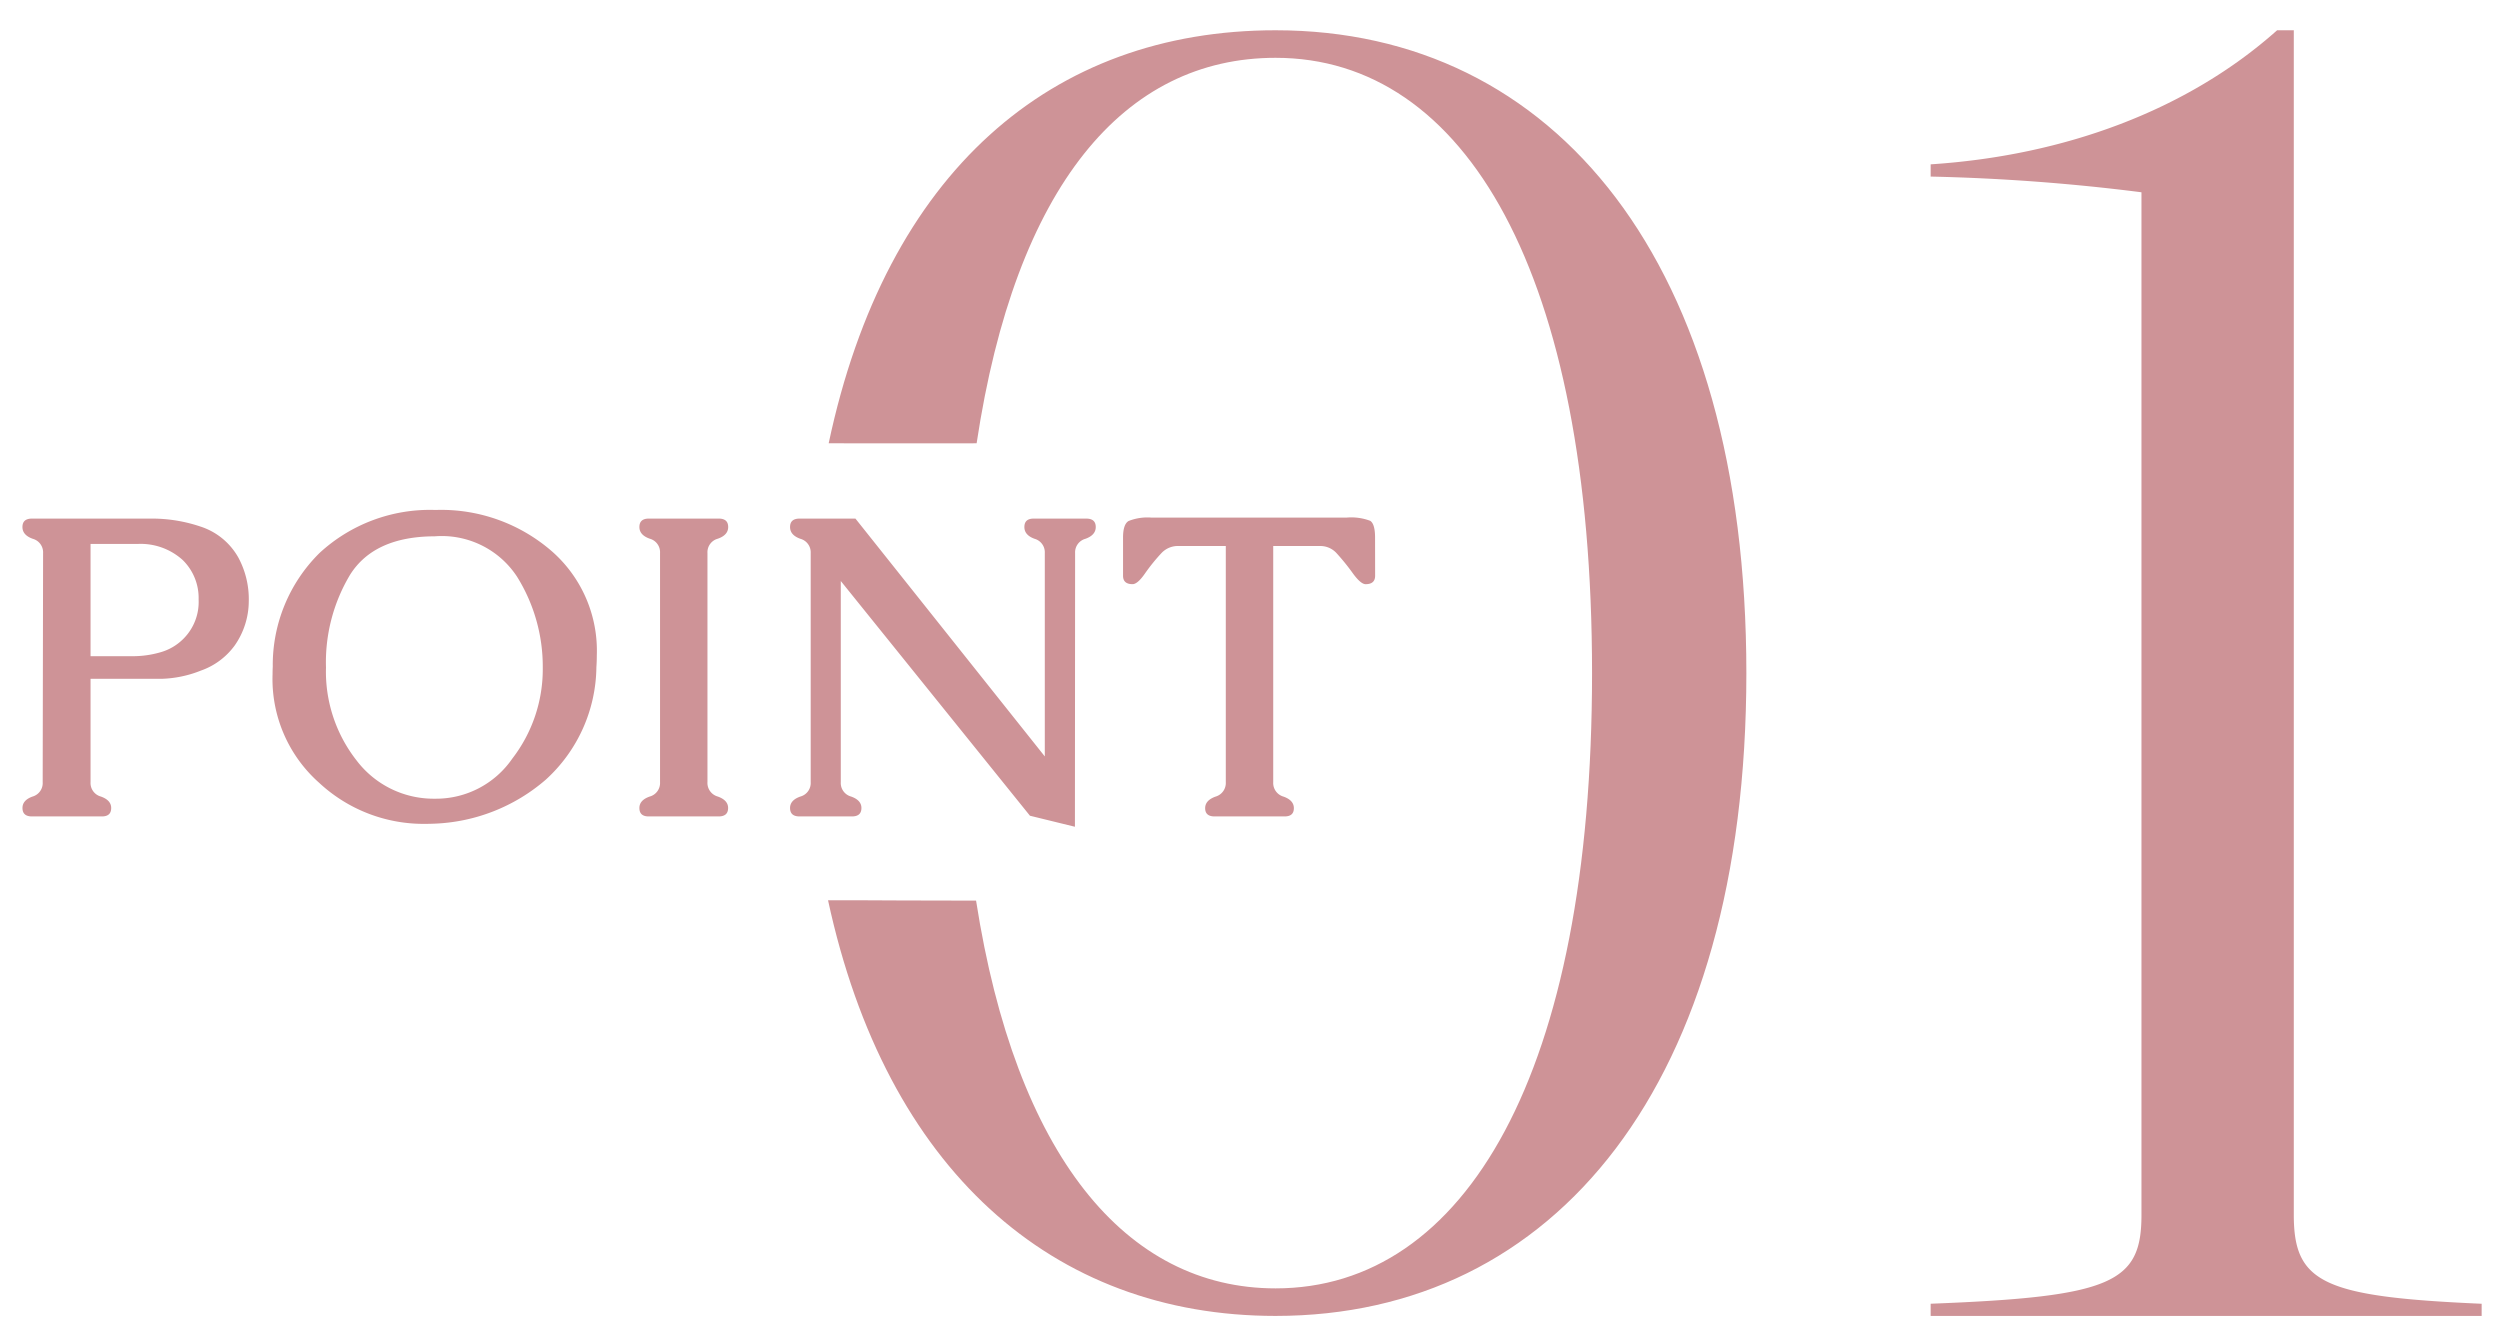
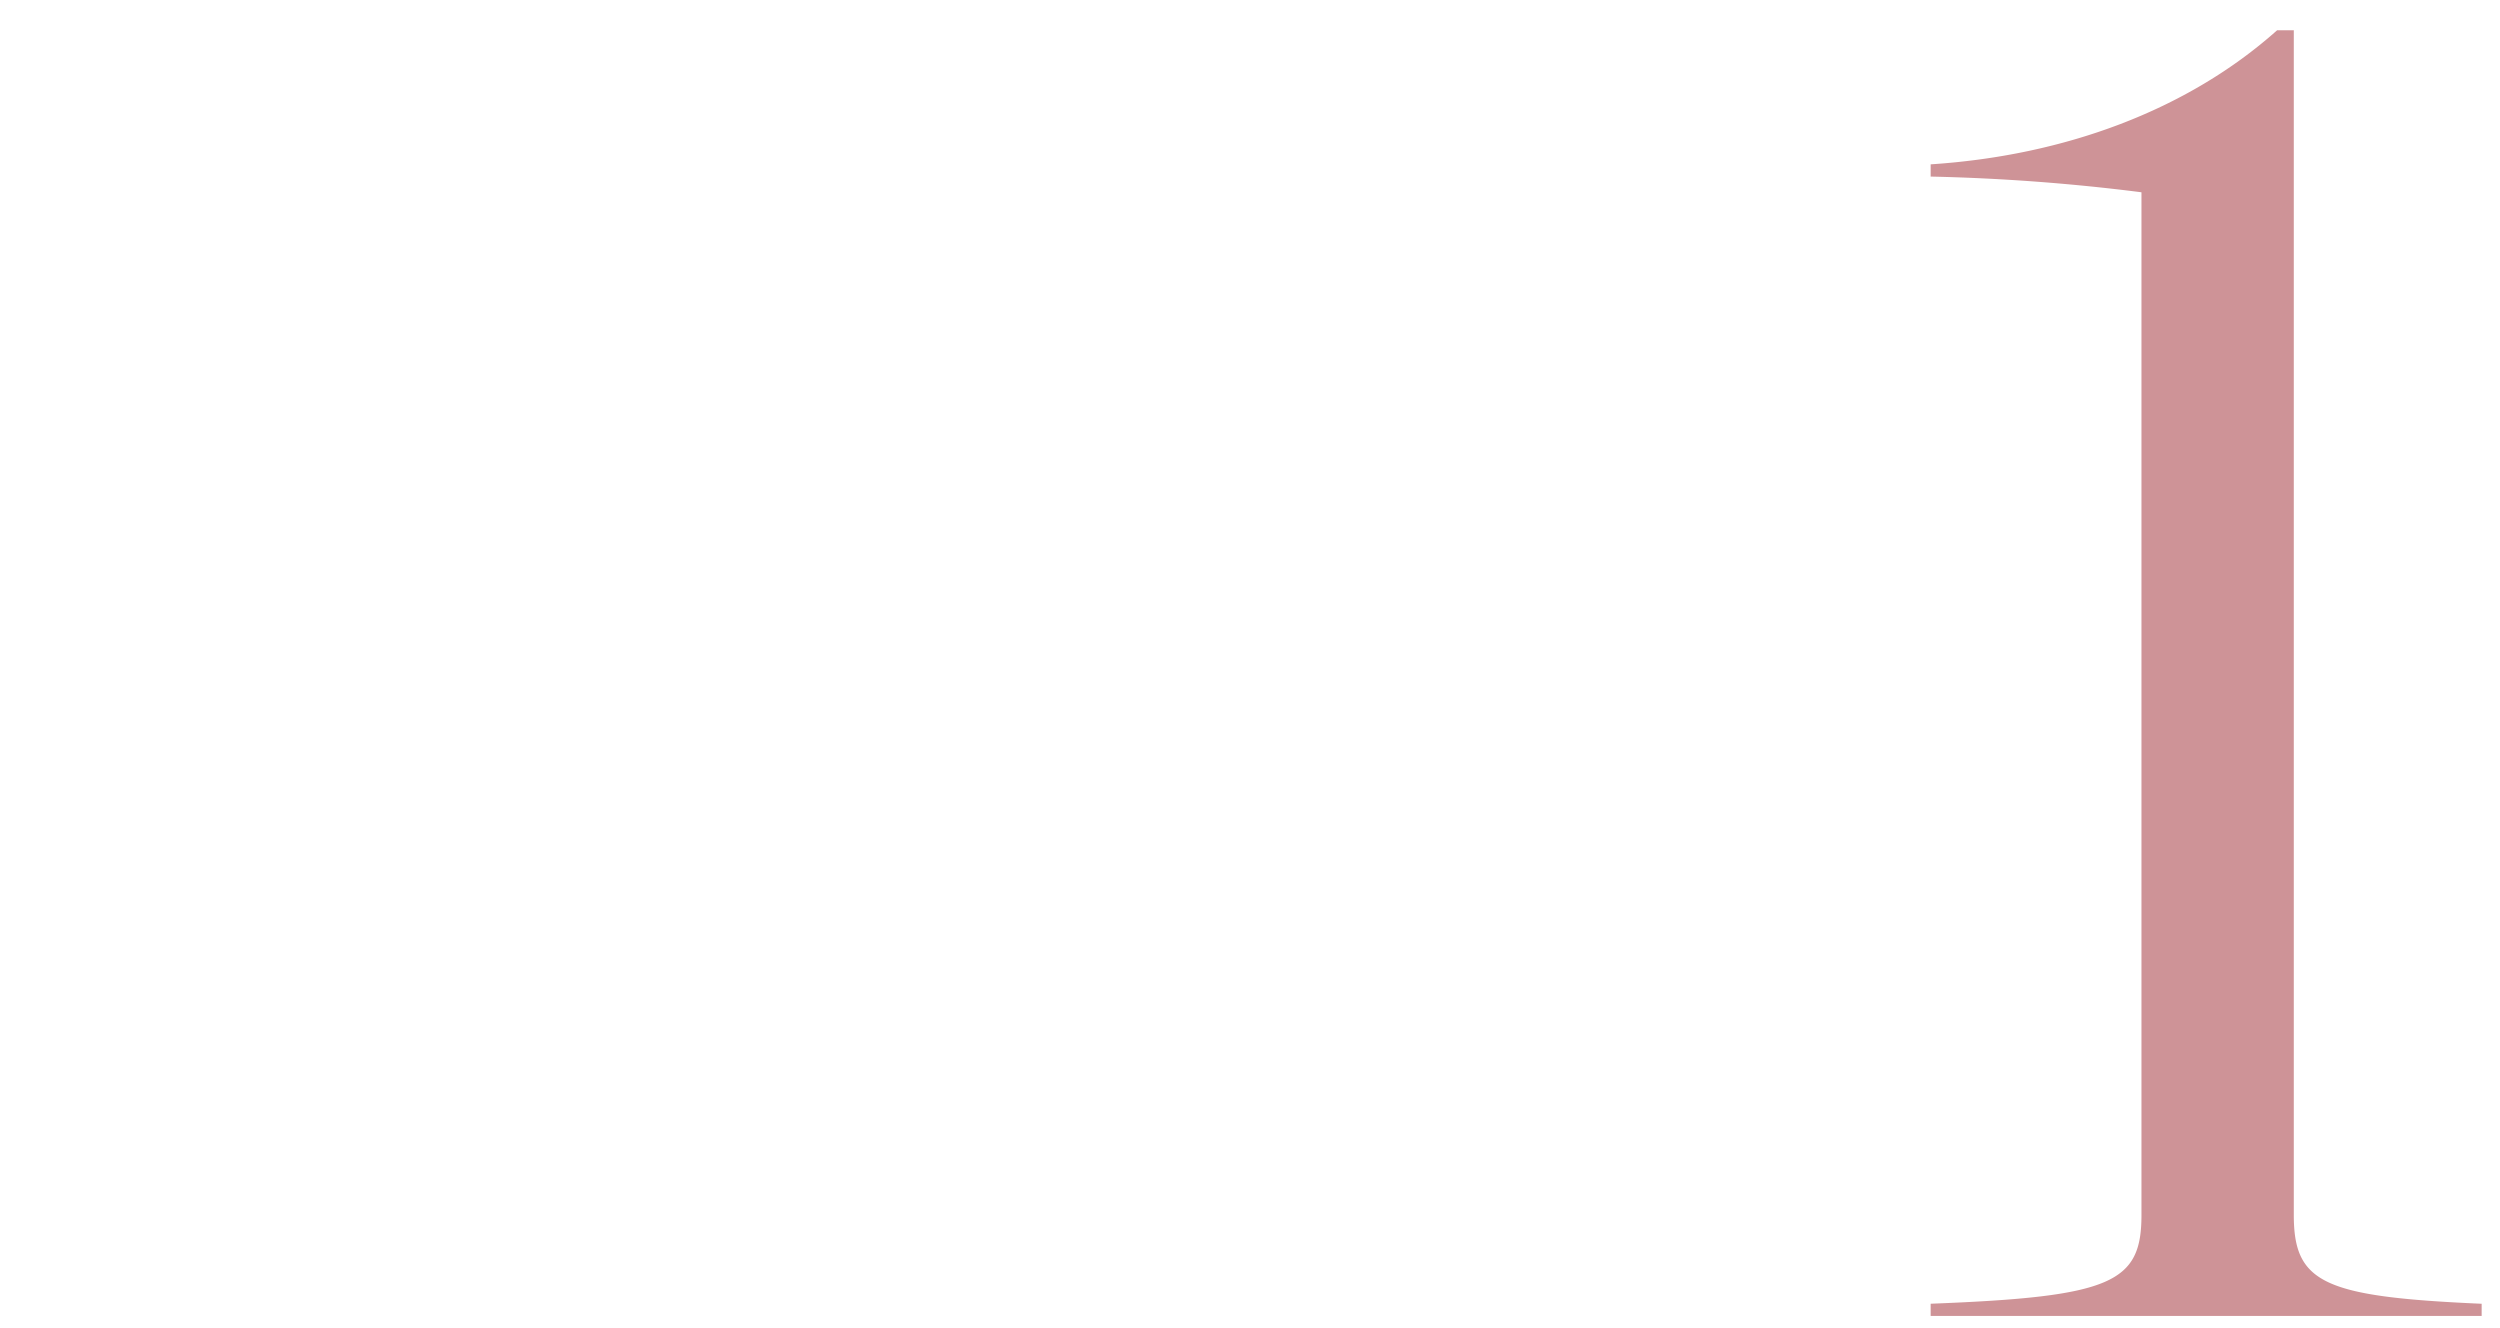
<svg xmlns="http://www.w3.org/2000/svg" width="136.117" height="72.332" viewBox="0 0 136.117 72.332">
  <defs>
    <clipPath id="a">
      <rect width="136.117" height="72.332" transform="translate(4 1)" fill="none" />
    </clipPath>
    <clipPath id="b">
-       <rect width="77.085" height="26.069" fill="none" />
-     </clipPath>
+       </clipPath>
  </defs>
  <g transform="translate(-4 -1)" clip-path="url(#a)">
-     <path d="M76.353,0c-12.206,0-21.2,7.714-24.332,22.488l.655,0c2.659.01,4.734,0,7.4,0C62.193,8.438,68.132,1.5,76.353,1.5,86.669,1.5,93.584,13.2,93.584,35S86.669,68.5,76.353,68.5c-8.163,0-14.146-7.249-16.307-21.112q-2.031,0-4.066-.009c-1.833-.012-2.661-.011-3.994-.012C55.15,62.021,64.2,70,76.353,70c15.21,0,25.633-12.634,25.633-35S91.563,0,76.353,0" transform="translate(-2.902 2.648)" fill="#ce9397" />
    <g transform="translate(0 24.613)" style="isolation:isolate">
      <g transform="translate(0 1)">
        <g transform="translate(4)" clip-path="url(#b)">
          <g style="isolation:isolate">
            <g clip-path="url(#b)">
-               <path d="M4.93-1.64a.763.763,0,0,0,.562.781q.562.2.562.623,0,.46-.505.46H1.741q-.517,0-.517-.46,0-.427.55-.623a.762.762,0,0,0,.55-.781l.022-12.477a.765.765,0,0,0-.562-.775q-.562-.2-.562-.64,0-.46.517-.46H8.367a8.229,8.229,0,0,1,2.544.432,3.648,3.648,0,0,1,2.072,1.7,4.786,4.786,0,0,1,.562,2.381,4.226,4.226,0,0,1-.764,2.392,3.846,3.846,0,0,1-1.842,1.37,6.2,6.2,0,0,1-2.167.449H4.93Zm0-12.971V-8.5H7.255A5.371,5.371,0,0,0,8.72-8.709a2.851,2.851,0,0,0,1.263-.736,2.834,2.834,0,0,0,.831-2.145,2.889,2.889,0,0,0-.865-2.145,3.412,3.412,0,0,0-2.471-.876Zm18.726-.416q-3.279.011-4.593,2.089a9.266,9.266,0,0,0-1.314,5.054,7.83,7.83,0,0,0,1.656,5.048A5.265,5.265,0,0,0,23.656-.741h.056A5.04,5.04,0,0,0,27.89-2.92a7.963,7.963,0,0,0,1.662-4.9v-.067a9.251,9.251,0,0,0-1.4-4.941A4.9,4.9,0,0,0,23.656-15.026Zm0-1.437h.112a9.178,9.178,0,0,1,6.334,2.3,7.2,7.2,0,0,1,2.392,5.626q0,.314-.022.629a8.4,8.4,0,0,1-2.757,6.132A9.837,9.837,0,0,1,23.645.618q-.258.011-.528.011a8.345,8.345,0,0,1-5.739-2.235A7.551,7.551,0,0,1,14.84-7.513q0-.2.011-.416A8.578,8.578,0,0,1,17.4-14.122,8.863,8.863,0,0,1,23.656-16.464Zm14.863,2.347V-1.651a.77.77,0,0,0,.562.792q.562.2.562.623,0,.46-.517.46H35.318q-.505,0-.505-.46,0-.427.562-.623a.763.763,0,0,0,.562-.781V-14.117a.763.763,0,0,0-.562-.781q-.562-.2-.562-.635,0-.46.517-.46h3.8q.517,0,.517.46,0,.438-.562.635A.763.763,0,0,0,38.519-14.117ZM56.886-3.043V-14.117a.764.764,0,0,0-.556-.775q-.556-.2-.556-.64,0-.46.505-.46h2.864q.517,0,.517.46,0,.438-.562.64a.765.765,0,0,0-.562.775L58.526.786l-2.448-.6-10.3-12.78V-1.64a.763.763,0,0,0,.562.781q.562.2.562.623,0,.46-.517.46H43.533q-.517,0-.517-.46,0-.427.562-.623a.763.763,0,0,0,.562-.781V-14.117a.765.765,0,0,0-.562-.775q-.562-.2-.562-.64,0-.46.517-.46h3.043Zm17.985-9.838q0,.46-.517.46-.258,0-.674-.562a12.2,12.2,0,0,0-.921-1.14,1.191,1.191,0,0,0-.9-.376H69.323V-1.64a.772.772,0,0,0,.562.786q.562.2.562.629,0,.449-.505.449H66.134q-.517,0-.517-.449,0-.427.562-.629a.772.772,0,0,0,.562-.786V-14.5H64.157a1.227,1.227,0,0,0-.91.376,10.16,10.16,0,0,0-.921,1.14q-.393.562-.663.562-.517,0-.517-.46v-2.078q0-.719.3-.9a2.772,2.772,0,0,1,1.258-.185h10.6a2.908,2.908,0,0,1,1.3.174q.264.174.264.915Z" transform="translate(0 19.615)" fill="#ce9397" />
-             </g>
+               </g>
          </g>
        </g>
      </g>
    </g>
    <path d="M122.788,64.5V8.821a109.656,109.656,0,0,0-11.478-.855V7.3c7.273-.474,13.977-2.939,18.863-7.3h.909V64.5c0,3.7,1.592,4.459,10.228,4.838V70h-30v-.664c9.887-.379,11.478-1.139,11.478-4.838" transform="translate(-2.192 2.648)" fill="#ce9397" />
  </g>
</svg>